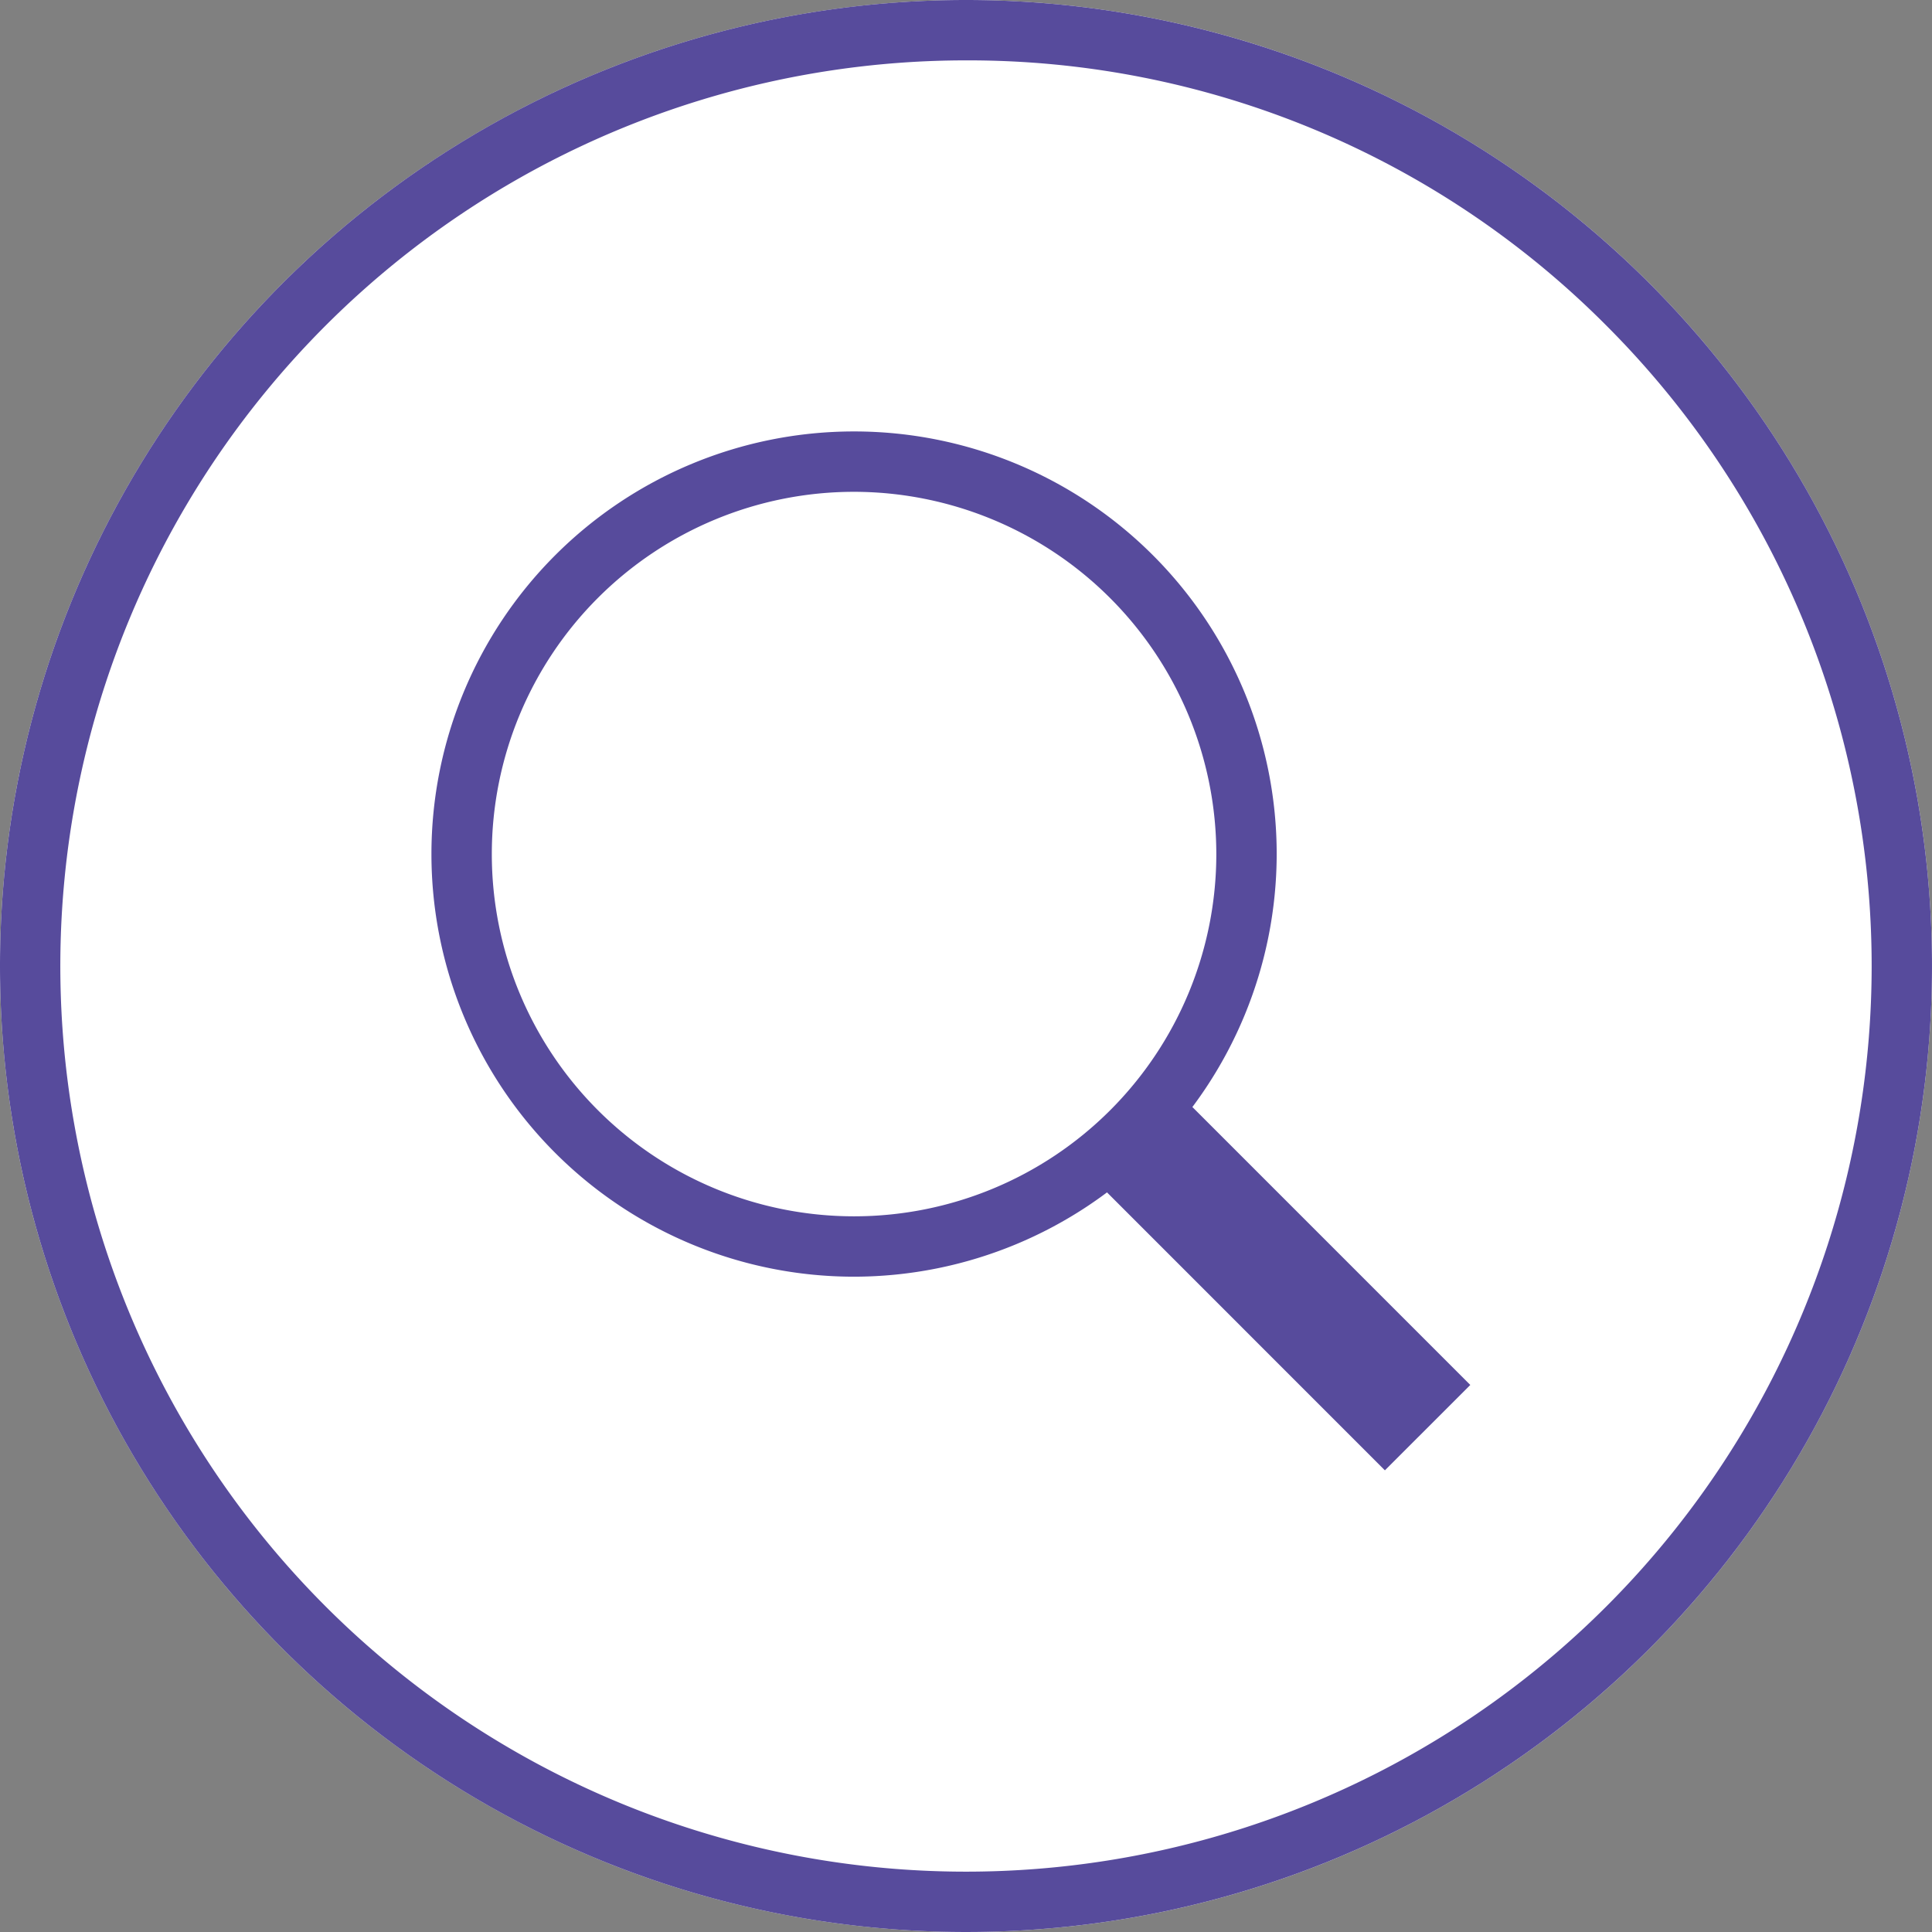
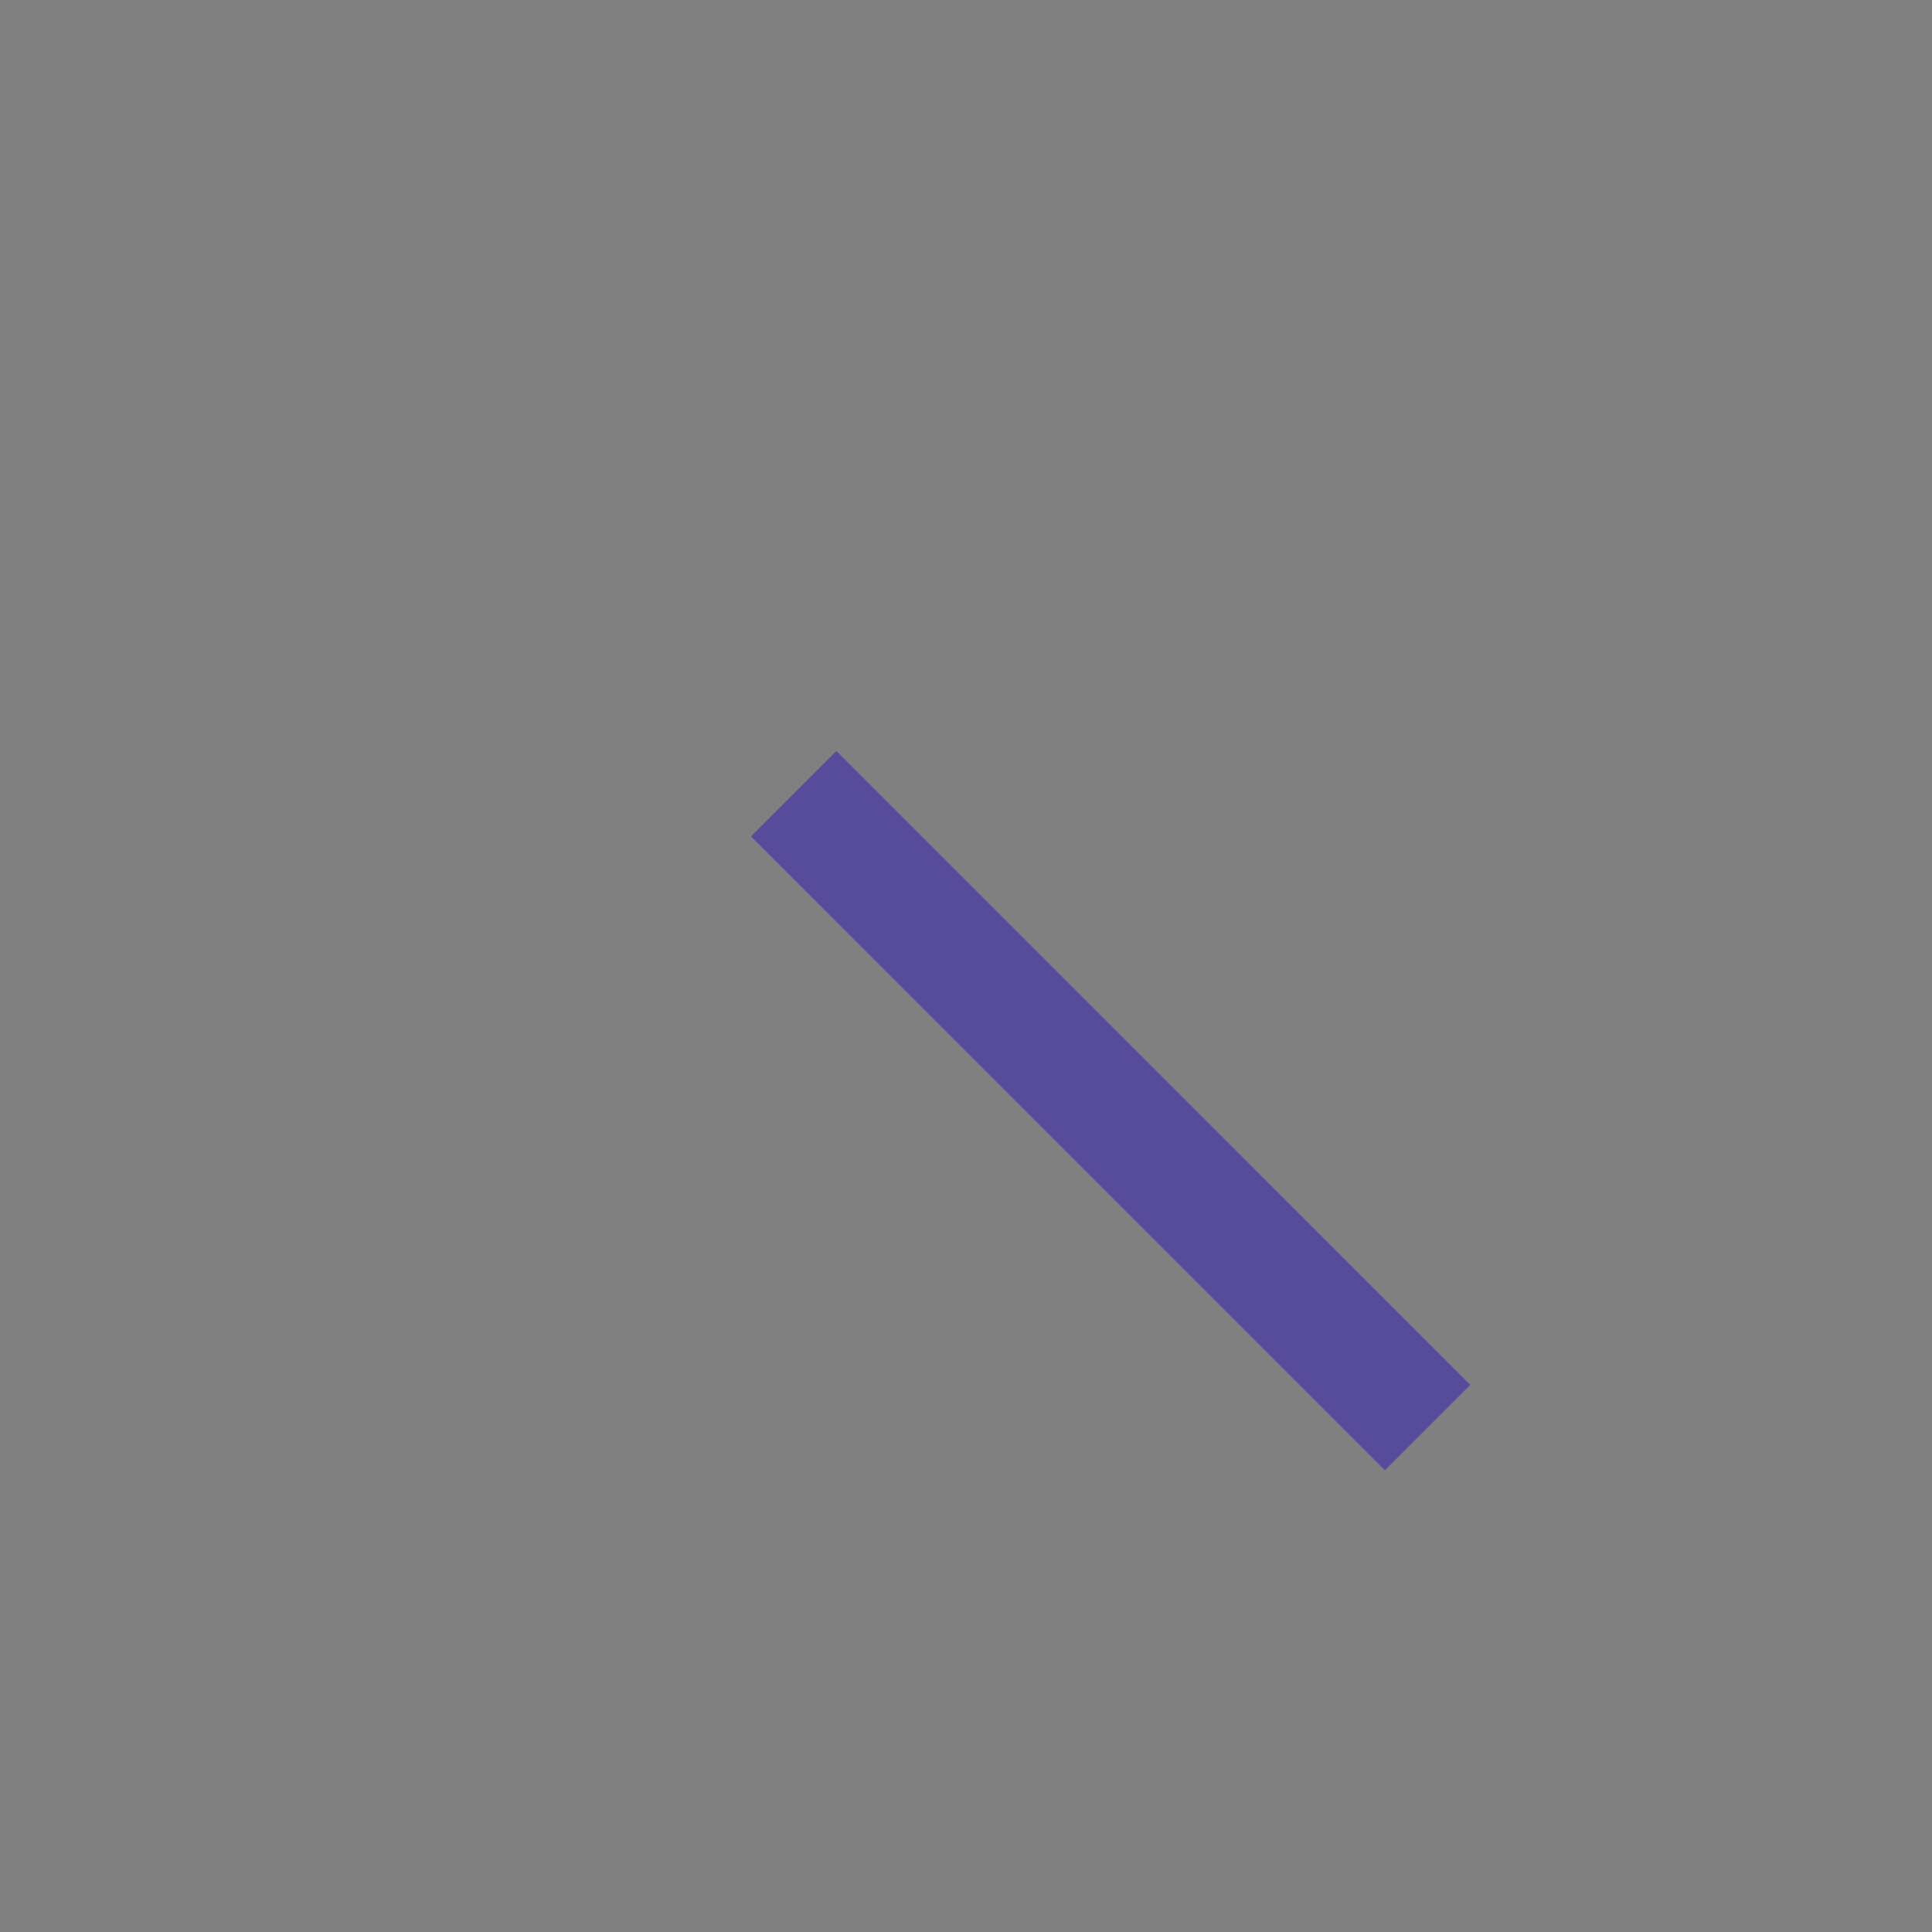
<svg xmlns="http://www.w3.org/2000/svg" width="32" height="32" viewBox="0 0 32 32">
  <rect x="0" y="0" width="32" height="32" fill="#808080" stroke="none" />
  <defs>
    <clipPath id="a">
-       <rect width="20" height="20" transform="translate(-2 -2)" fill="#574b9c" stroke="#fff" stroke-width="1" />
-     </clipPath>
+       </clipPath>
  </defs>
  <g transform="translate(-1412 -8)">
-     <circle cx="16" cy="16" r="16" transform="translate(1412 8)" fill="#fff" />
-     <path d="M16,1A15,15,0,0,0,5.393,26.607,15,15,0,1,0,26.607,5.393,14.9,14.9,0,0,0,16,1m0-1A16,16,0,1,1,0,16,16,16,0,0,1,16,0Z" transform="translate(1412 8)" fill="#574b9c" />
    <g transform="translate(1419.646 15.646)">
      <rect width="2" height="14.849" transform="translate(4.793 6.207) rotate(-44.997)" fill="#574b9c" />
      <g clip-path="url(#a)">
-         <path d="M13,6.5A6.5,6.5,0,1,1,6.5,0,6.5,6.5,0,0,1,13,6.5" fill="#fff" />
        <path d="M6.5,13.5a7,7,0,1,1,7-7A7.008,7.008,0,0,1,6.5,13.5Zm0-13a6,6,0,1,0,6,6A6.007,6.007,0,0,0,6.5.5Z" fill="#574b9c" />
      </g>
    </g>
  </g>
</svg>